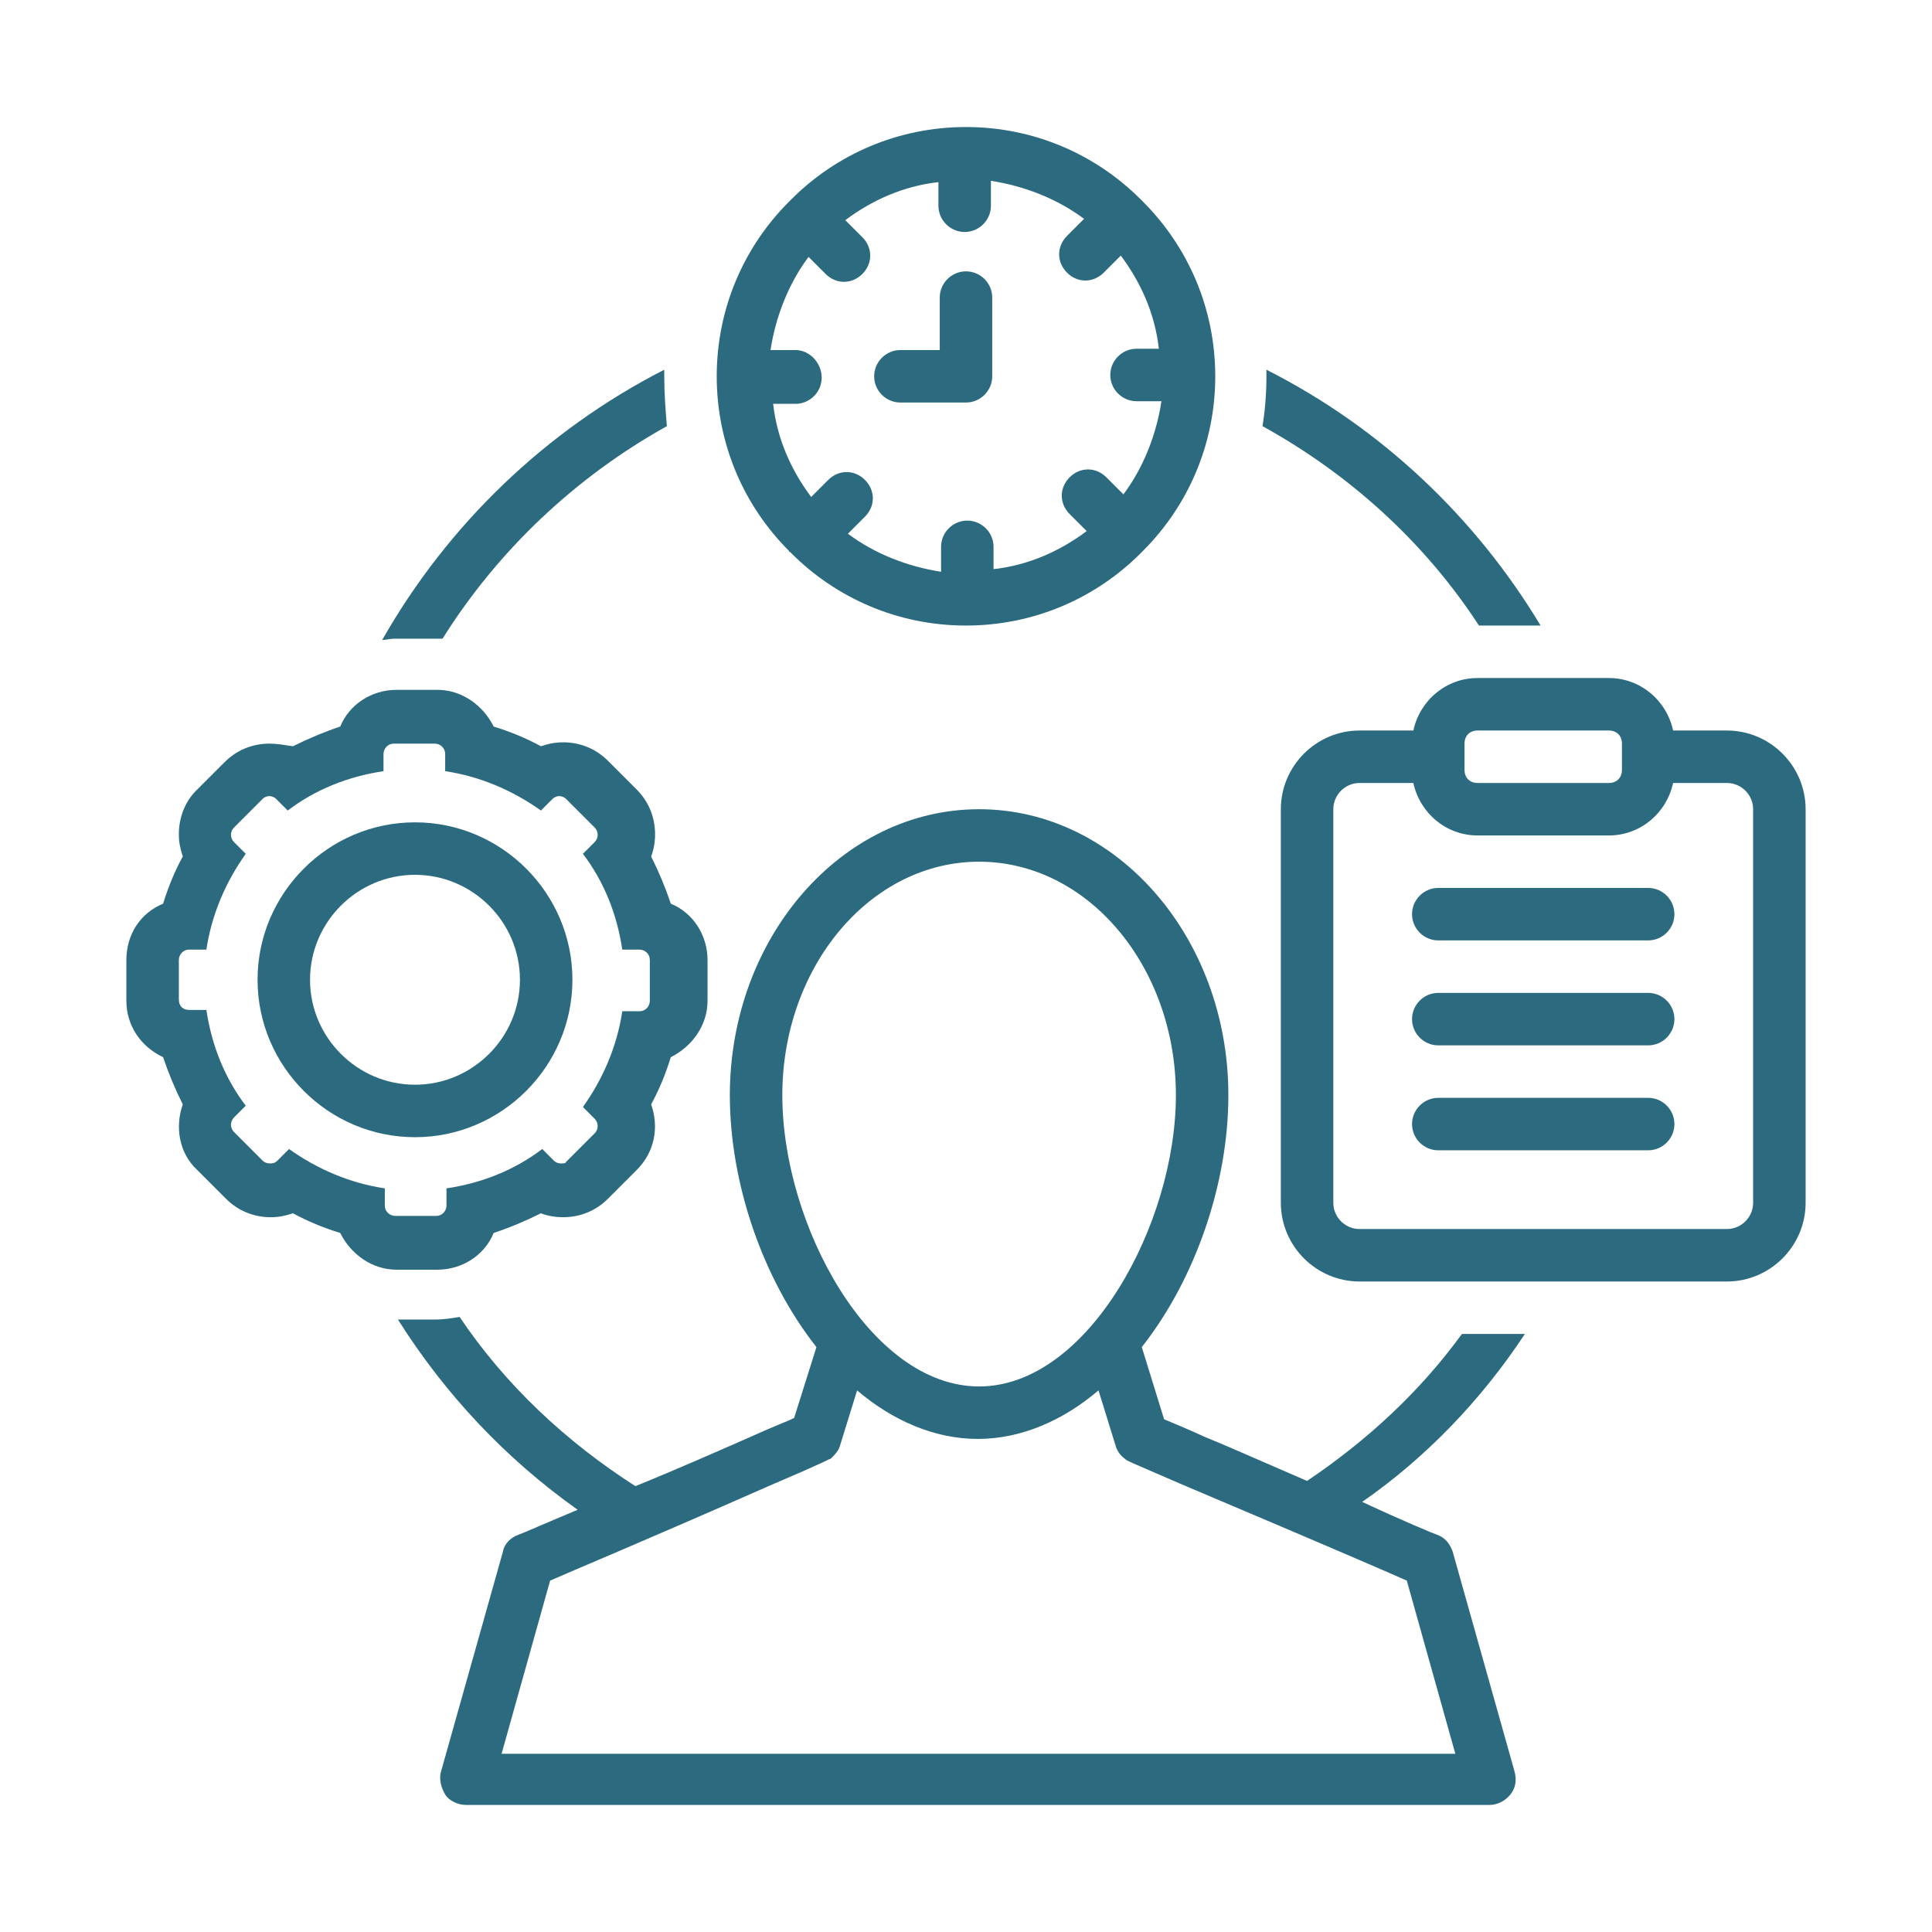
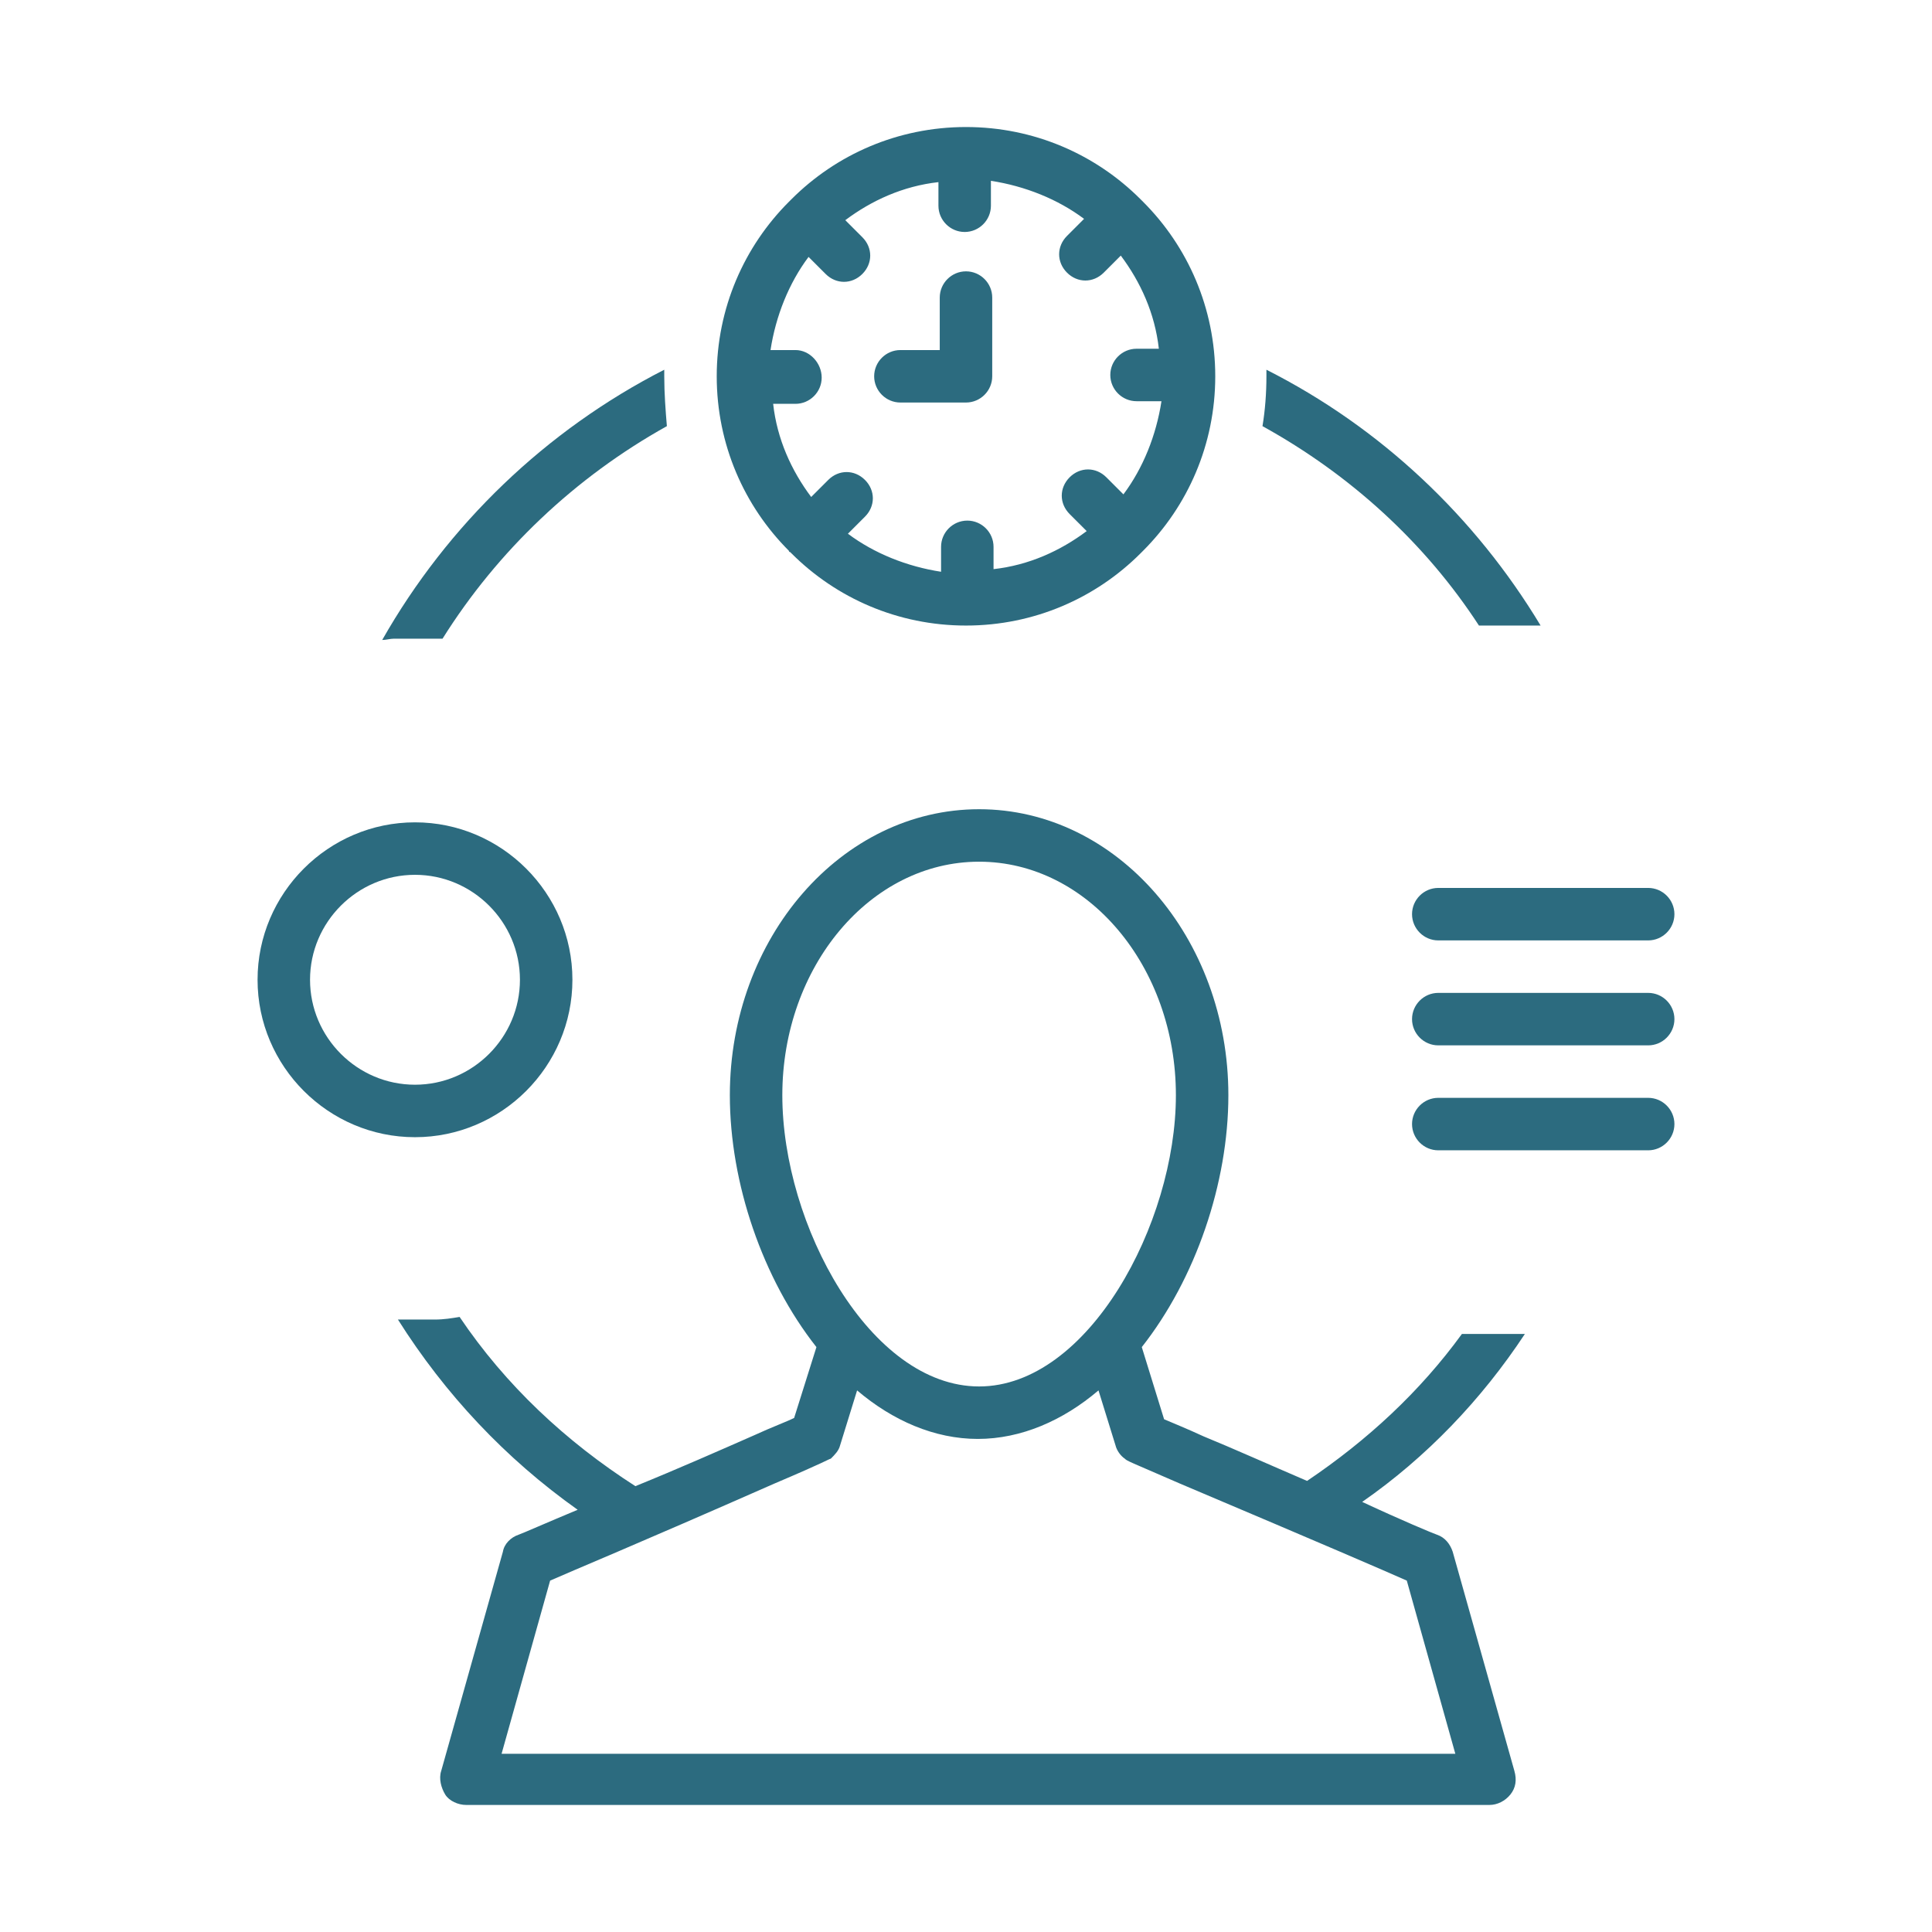
<svg xmlns="http://www.w3.org/2000/svg" width="1080" zoomAndPan="magnify" viewBox="0 0 810 810" height="1080" preserveAspectRatio="xMidYMid meet" version="1.0">
  <defs>
    <clipPath id="33108e8a38">
      <path d="M 52.984 289 L 297 289 L 297 533 L 52.984 533 Z M 52.984 289 " clip-rule="nonzero" />
    </clipPath>
    <clipPath id="55ebddf8d1">
-       <path d="M 537 284 L 757.234 284 L 757.234 538 L 537 538 Z M 537 284 " clip-rule="nonzero" />
-     </clipPath>
+       </clipPath>
  </defs>
  <path fill="#2c6b7f" d="M 331.293 231.465 C 331.293 231.465 331.844 232.016 331.844 232.016 C 350.543 250.715 376.395 262.266 404.996 262.266 C 433.598 262.266 459.449 250.715 478.148 232.016 C 478.148 232.016 478.699 231.465 478.699 231.465 C 478.699 231.465 479.25 230.914 479.25 230.914 C 497.949 212.215 509.5 186.363 509.5 157.762 C 509.5 129.16 497.949 103.309 479.25 84.609 C 479.25 84.609 478.699 84.059 478.699 84.059 C 478.699 84.059 478.148 83.508 478.148 83.508 C 459.449 64.809 433.598 53.258 404.996 53.258 C 376.395 53.258 350.543 64.809 331.844 83.508 C 331.844 83.508 331.293 84.059 331.293 84.059 C 331.293 84.059 330.742 84.609 330.742 84.609 C 312.043 103.309 300.492 129.16 300.492 157.762 C 300.492 186.363 312.043 212.215 330.742 230.914 C 330.742 230.914 330.742 231.465 331.293 231.465 Z M 333.492 146.762 L 323.043 146.762 C 325.242 132.461 330.742 118.711 338.992 107.711 L 346.145 114.859 C 348.344 117.059 351.094 118.16 353.844 118.16 C 356.594 118.16 359.344 117.059 361.543 114.859 C 365.945 110.461 365.945 103.859 361.543 99.461 L 354.395 92.309 C 365.395 84.059 378.594 78.008 393.445 76.359 L 393.445 86.258 C 393.445 92.309 398.395 97.258 404.445 97.258 C 410.496 97.258 415.445 92.309 415.445 86.258 L 415.445 75.809 C 429.746 78.008 443.496 83.508 454.5 91.758 L 447.348 98.91 C 442.949 103.309 442.949 109.91 447.348 114.309 C 449.547 116.512 452.297 117.609 455.047 117.609 C 457.797 117.609 460.547 116.512 462.75 114.309 L 469.898 107.16 C 478.148 118.16 484.199 131.359 485.852 146.211 L 476.5 146.211 C 470.449 146.211 465.5 151.16 465.5 157.211 C 465.5 163.262 470.449 168.211 476.5 168.211 L 486.949 168.211 C 484.75 182.512 479.25 196.262 471 207.266 L 463.848 200.113 C 459.449 195.715 452.848 195.715 448.449 200.113 C 444.047 204.516 444.047 211.113 448.449 215.516 L 455.598 222.664 C 444.598 230.914 431.398 236.965 416.547 238.613 L 416.547 229.266 C 416.547 223.215 411.598 218.266 405.547 218.266 C 399.496 218.266 394.547 223.215 394.547 229.266 L 394.547 239.715 C 380.246 237.516 366.496 232.016 355.496 223.766 L 362.645 216.613 C 367.047 212.215 367.047 205.613 362.645 201.215 C 358.246 196.812 351.645 196.812 347.246 201.215 L 340.094 208.363 C 331.844 197.363 325.793 184.164 324.145 169.312 L 333.492 169.312 C 339.543 169.312 344.496 164.363 344.496 158.312 C 344.496 152.262 339.543 146.762 333.492 146.762 Z M 333.492 146.762 " fill-opacity="1" fill-rule="nonzero" />
  <path fill="#2c6b7f" d="M 377.496 168.762 L 404.996 168.762 C 411.047 168.762 415.996 163.812 415.996 157.762 L 415.996 124.762 C 415.996 118.711 411.047 113.762 404.996 113.762 C 398.945 113.762 393.996 118.711 393.996 124.762 L 393.996 146.762 L 377.496 146.762 C 371.445 146.762 366.496 151.711 366.496 157.762 C 366.496 163.812 371.445 168.762 377.496 168.762 Z M 377.496 168.762 " fill-opacity="1" fill-rule="nonzero" />
  <g clip-path="url(#33108e8a38)">
-     <path fill="#2c6b7f" d="M 68.383 443.223 C 70.582 449.824 73.332 456.422 76.633 463.023 C 73.332 472.375 74.984 483.375 82.684 490.523 L 94.785 502.625 C 99.734 507.574 106.336 510.324 113.484 510.324 C 116.785 510.324 119.535 509.777 122.836 508.676 C 128.887 511.977 135.484 514.727 142.637 516.926 C 147.035 525.727 155.836 532.328 166.289 532.328 L 183.34 532.328 C 193.789 532.328 203.141 526.277 206.988 516.926 C 213.59 514.727 220.188 511.977 226.789 508.676 C 229.539 509.777 232.84 510.324 236.141 510.324 C 243.289 510.324 249.891 507.574 254.84 502.625 L 266.941 490.523 C 274.641 482.824 276.293 472.375 272.992 463.023 C 276.293 456.973 279.043 450.375 281.242 443.223 C 290.043 438.824 296.641 430.023 296.641 419.57 L 296.641 402.52 C 296.641 392.07 290.594 382.719 281.242 378.871 C 279.043 372.27 276.293 365.672 272.992 359.07 C 274.09 356.32 274.641 353.02 274.641 349.719 C 274.641 342.57 271.891 335.969 266.941 331.02 L 254.84 318.918 C 249.891 313.969 243.289 311.219 236.141 311.219 C 232.84 311.219 230.09 311.77 226.789 312.867 C 220.738 309.566 214.141 306.816 206.988 304.617 C 202.59 295.816 193.789 289.219 183.34 289.219 L 166.289 289.219 C 155.836 289.219 146.488 295.266 142.637 304.617 C 136.035 306.816 129.438 309.566 122.836 312.867 C 118.984 312.316 116.234 311.77 112.934 311.77 C 105.785 311.77 99.184 314.52 94.234 319.469 L 82.133 331.57 C 77.734 335.969 74.984 342.57 74.984 349.719 C 74.984 353.02 75.535 355.77 76.633 359.07 C 73.332 365.121 70.582 371.719 68.383 378.871 C 59.031 382.719 52.984 391.52 52.984 402.52 L 52.984 419.57 C 52.984 430.023 59.031 438.824 68.383 443.223 Z M 74.984 402.52 C 74.984 400.32 76.633 398.121 79.383 398.121 L 86.535 398.121 C 88.734 383.27 94.785 369.52 103.035 357.969 L 98.086 353.02 C 96.434 351.371 96.434 348.621 98.086 346.969 L 110.184 334.867 C 110.734 334.32 111.836 333.77 112.934 333.77 C 114.035 333.77 115.137 334.32 115.684 334.867 L 120.637 339.82 C 132.188 331.02 145.938 325.52 160.785 323.32 L 160.785 316.168 C 160.785 313.969 162.438 311.77 165.188 311.77 L 182.238 311.77 C 184.438 311.77 186.637 313.418 186.637 316.168 L 186.637 323.32 C 201.488 325.52 215.238 331.57 226.789 339.82 L 231.738 334.867 C 232.289 334.32 233.391 333.77 234.488 333.77 C 235.59 333.77 236.691 334.32 237.238 334.867 L 249.34 346.969 C 250.992 348.621 250.992 351.371 249.34 353.02 L 244.391 357.969 C 253.191 369.52 258.691 383.27 260.891 398.121 L 268.043 398.121 C 270.242 398.121 272.441 399.77 272.441 402.52 L 272.441 419.57 C 272.441 421.773 270.793 423.973 268.043 423.973 L 260.891 423.973 C 258.691 438.824 252.641 452.574 244.391 464.125 L 249.34 469.074 C 250.992 470.723 250.992 473.473 249.34 475.125 L 237.238 487.227 C 237.238 487.773 236.141 487.773 235.039 487.773 C 233.941 487.773 232.84 487.227 232.289 486.676 L 227.34 481.723 C 215.789 490.523 202.039 496.023 187.188 498.227 L 187.188 505.375 C 187.188 507.574 185.539 509.777 182.789 509.777 L 165.738 509.777 C 163.539 509.777 161.336 508.125 161.336 505.375 L 161.336 498.227 C 146.488 496.023 132.734 489.977 121.184 481.723 L 116.234 486.676 C 115.137 487.773 114.035 487.773 112.934 487.773 C 111.836 487.773 110.734 487.227 110.184 486.676 L 98.086 474.574 C 96.434 472.926 96.434 470.176 98.086 468.523 L 103.035 463.574 C 94.234 452.023 88.734 438.273 86.535 423.422 L 79.383 423.422 C 76.633 423.422 74.984 421.773 74.984 419.023 Z M 74.984 402.52 " fill-opacity="1" fill-rule="nonzero" />
-   </g>
+     </g>
  <path fill="#2c6b7f" d="M 173.988 476.773 C 210.289 476.773 239.988 447.074 239.988 410.773 C 239.988 374.469 210.289 344.77 173.988 344.77 C 137.688 344.77 107.984 374.469 107.984 410.773 C 107.984 447.074 137.688 476.773 173.988 476.773 Z M 173.988 366.77 C 198.188 366.77 217.988 386.57 217.988 410.773 C 217.988 434.973 198.188 454.773 173.988 454.773 C 149.785 454.773 129.984 434.973 129.984 410.773 C 129.984 386.57 149.785 366.77 173.988 366.77 Z M 173.988 366.77 " fill-opacity="1" fill-rule="nonzero" />
  <path fill="#2c6b7f" d="M 620.055 262.266 L 645.906 262.266 C 618.406 216.613 578.805 179.211 530.953 155.012 C 530.953 156.113 530.953 156.66 530.953 157.762 C 530.953 164.914 530.402 172.062 529.301 178.664 C 566.152 199.012 597.504 227.613 620.055 262.266 Z M 620.055 262.266 " fill-opacity="1" fill-rule="nonzero" />
  <g clip-path="url(#55ebddf8d1)">
    <path fill="#2c6b7f" d="M 724.008 306.27 L 701.457 306.27 C 698.707 293.617 687.707 284.266 674.508 284.266 L 619.504 284.266 C 606.305 284.266 595.305 293.617 592.555 306.27 L 570.004 306.27 C 551.852 306.27 537 321.117 537 339.27 L 537 504.277 C 537 522.426 551.852 537.277 570.004 537.277 L 724.008 537.277 C 742.16 537.277 757.012 522.426 757.012 504.277 L 757.012 339.27 C 757.012 321.117 742.16 306.27 724.008 306.27 Z M 614.004 311.77 C 614.004 308.469 616.203 306.27 619.504 306.27 L 674.508 306.27 C 677.809 306.27 680.008 308.469 680.008 311.77 L 680.008 322.77 C 680.008 326.07 677.809 328.27 674.508 328.27 L 619.504 328.27 C 616.203 328.27 614.004 326.07 614.004 322.77 Z M 735.008 504.277 C 735.008 510.324 730.059 515.277 724.008 515.277 L 570.004 515.277 C 563.953 515.277 559.004 510.324 559.004 504.277 L 559.004 339.27 C 559.004 333.219 563.953 328.27 570.004 328.27 L 592.555 328.27 C 595.305 340.918 606.305 350.27 619.504 350.27 L 674.508 350.27 C 687.707 350.27 698.707 340.918 701.457 328.27 L 724.008 328.27 C 730.059 328.27 735.008 333.219 735.008 339.27 Z M 735.008 504.277 " fill-opacity="1" fill-rule="nonzero" />
  </g>
  <path fill="#2c6b7f" d="M 691.008 372.27 L 603.004 372.27 C 596.953 372.27 592.004 377.219 592.004 383.27 C 592.004 389.32 596.953 394.27 603.004 394.27 L 691.008 394.27 C 697.059 394.27 702.008 389.32 702.008 383.27 C 702.008 377.219 697.059 372.27 691.008 372.27 Z M 691.008 372.27 " fill-opacity="1" fill-rule="nonzero" />
  <path fill="#2c6b7f" d="M 691.008 416.273 L 603.004 416.273 C 596.953 416.273 592.004 421.223 592.004 427.273 C 592.004 433.324 596.953 438.273 603.004 438.273 L 691.008 438.273 C 697.059 438.273 702.008 433.324 702.008 427.273 C 702.008 421.223 697.059 416.273 691.008 416.273 Z M 691.008 416.273 " fill-opacity="1" fill-rule="nonzero" />
  <path fill="#2c6b7f" d="M 691.008 460.273 L 603.004 460.273 C 596.953 460.273 592.004 465.223 592.004 471.273 C 592.004 477.324 596.953 482.273 603.004 482.273 L 691.008 482.273 C 697.059 482.273 702.008 477.324 702.008 471.273 C 702.008 465.223 697.059 460.273 691.008 460.273 Z M 691.008 460.273 " fill-opacity="1" fill-rule="nonzero" />
  <path fill="#2c6b7f" d="M 182.238 267.766 C 183.34 267.766 184.438 267.766 185.539 267.766 C 208.641 230.914 241.09 200.113 279.59 178.664 C 279.043 172.062 278.492 164.914 278.492 157.762 C 278.492 156.66 278.492 156.113 278.492 155.012 C 228.988 180.312 187.738 219.914 160.238 268.316 C 161.887 268.316 163.539 267.766 165.188 267.766 Z M 182.238 267.766 " fill-opacity="1" fill-rule="nonzero" />
  <path fill="#2c6b7f" d="M 639.305 559.277 L 612.906 559.277 C 595.305 583.477 573.305 603.828 548.004 620.879 C 532.602 614.281 516.652 607.129 504.551 602.18 C 497.398 598.879 491.898 596.68 488.051 595.027 L 478.699 564.777 C 501.25 536.176 515 496.023 515 459.172 C 515 393.172 468.25 339.27 410.496 339.27 C 352.746 339.27 305.992 393.172 305.992 459.172 C 305.992 496.023 319.742 536.176 342.293 564.777 L 332.945 594.48 C 329.645 596.129 323.594 598.328 316.441 601.629 C 302.691 607.68 283.992 615.93 266.391 623.078 C 237.238 604.379 211.938 580.727 192.688 552.129 C 189.387 552.676 186.09 553.227 182.238 553.227 L 166.836 553.227 C 186.637 584.578 211.938 611.531 242.191 632.98 C 228.988 638.48 219.09 642.879 217.438 643.43 C 214.141 644.531 211.391 647.281 210.84 650.582 L 184.988 742.434 C 183.887 745.734 184.988 749.586 186.637 752.336 C 188.289 755.086 192.137 756.734 195.438 756.734 L 624.453 756.734 C 627.754 756.734 631.055 755.086 633.254 752.336 C 635.457 749.586 636.004 746.285 634.906 742.434 L 609.055 650.582 C 607.953 647.281 605.754 644.531 602.453 643.43 C 600.805 642.879 587.605 637.379 571.102 629.68 C 598.055 610.98 621.156 586.777 639.305 559.277 Z M 327.992 459.172 C 327.992 405.273 364.844 361.27 410.496 361.27 C 456.148 361.27 493 405.273 493 459.172 C 493 513.074 456.148 581.277 410.496 581.277 C 364.844 581.277 327.992 513.625 327.992 459.172 Z M 589.805 662.68 L 610.156 735.285 L 210.289 735.285 L 230.641 662.68 C 240.539 658.281 264.742 648.383 324.695 621.98 C 346.695 612.629 346.695 612.078 348.344 611.531 C 349.996 609.879 351.645 608.23 352.195 606.031 L 359.344 582.93 C 374.195 595.578 391.797 603.277 409.945 603.277 C 428.098 603.277 445.699 595.578 460.547 582.93 L 467.699 606.031 C 468.25 608.23 469.898 610.43 471.551 611.531 C 472.648 612.629 473.199 612.629 494.648 621.98 C 555.703 647.832 579.902 658.281 589.805 662.68 Z M 589.805 662.68 " fill-opacity="1" fill-rule="nonzero" />
</svg>